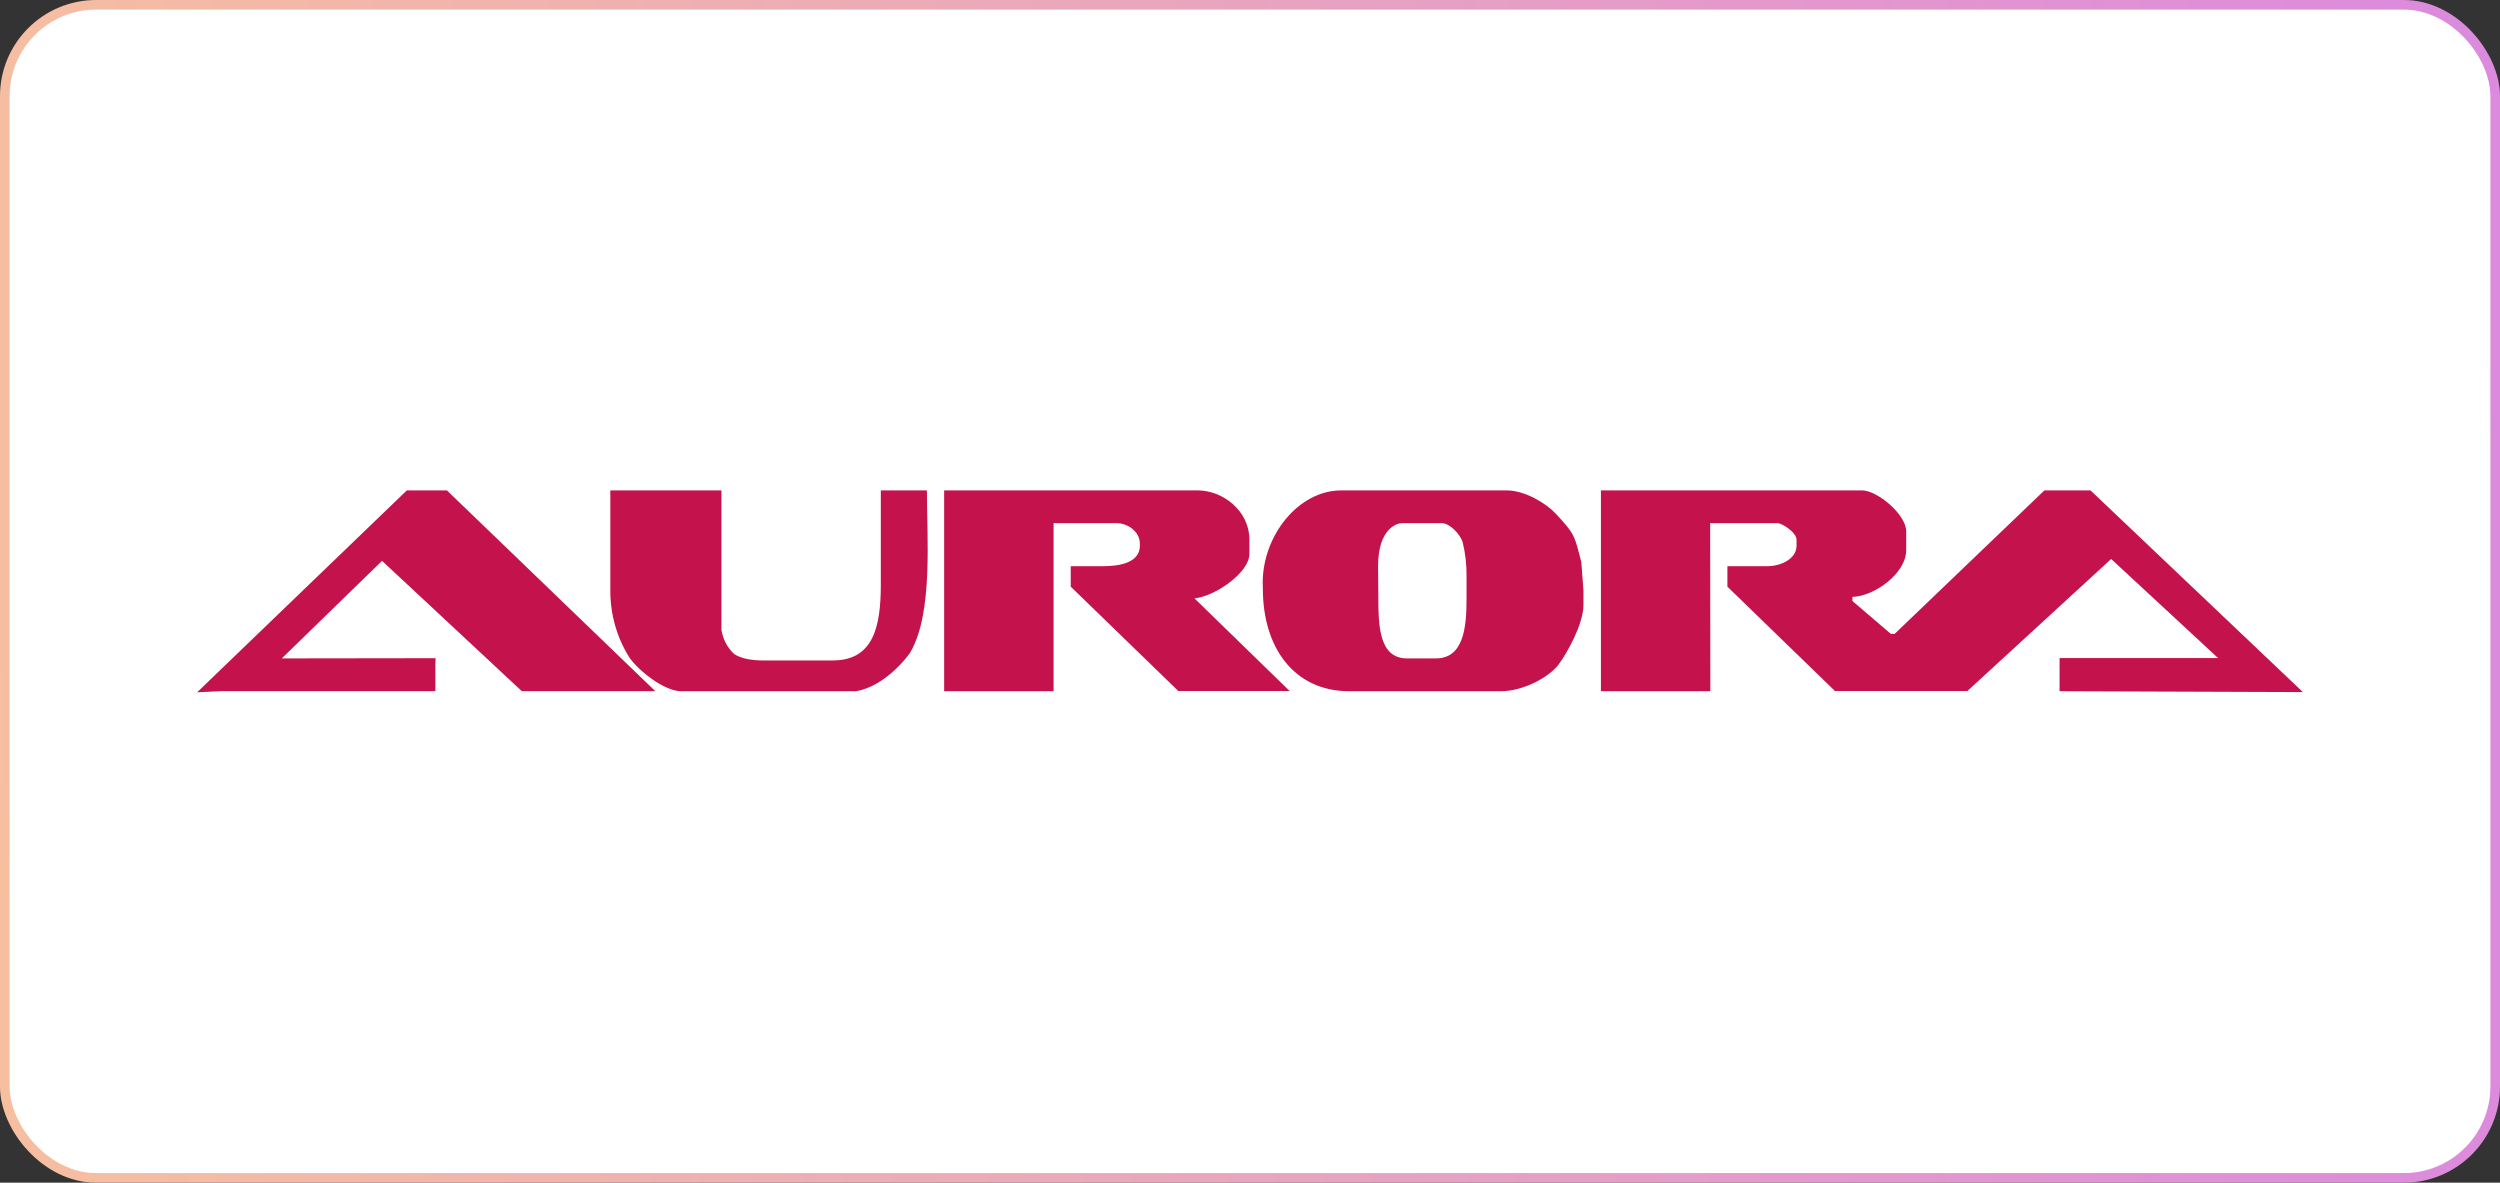
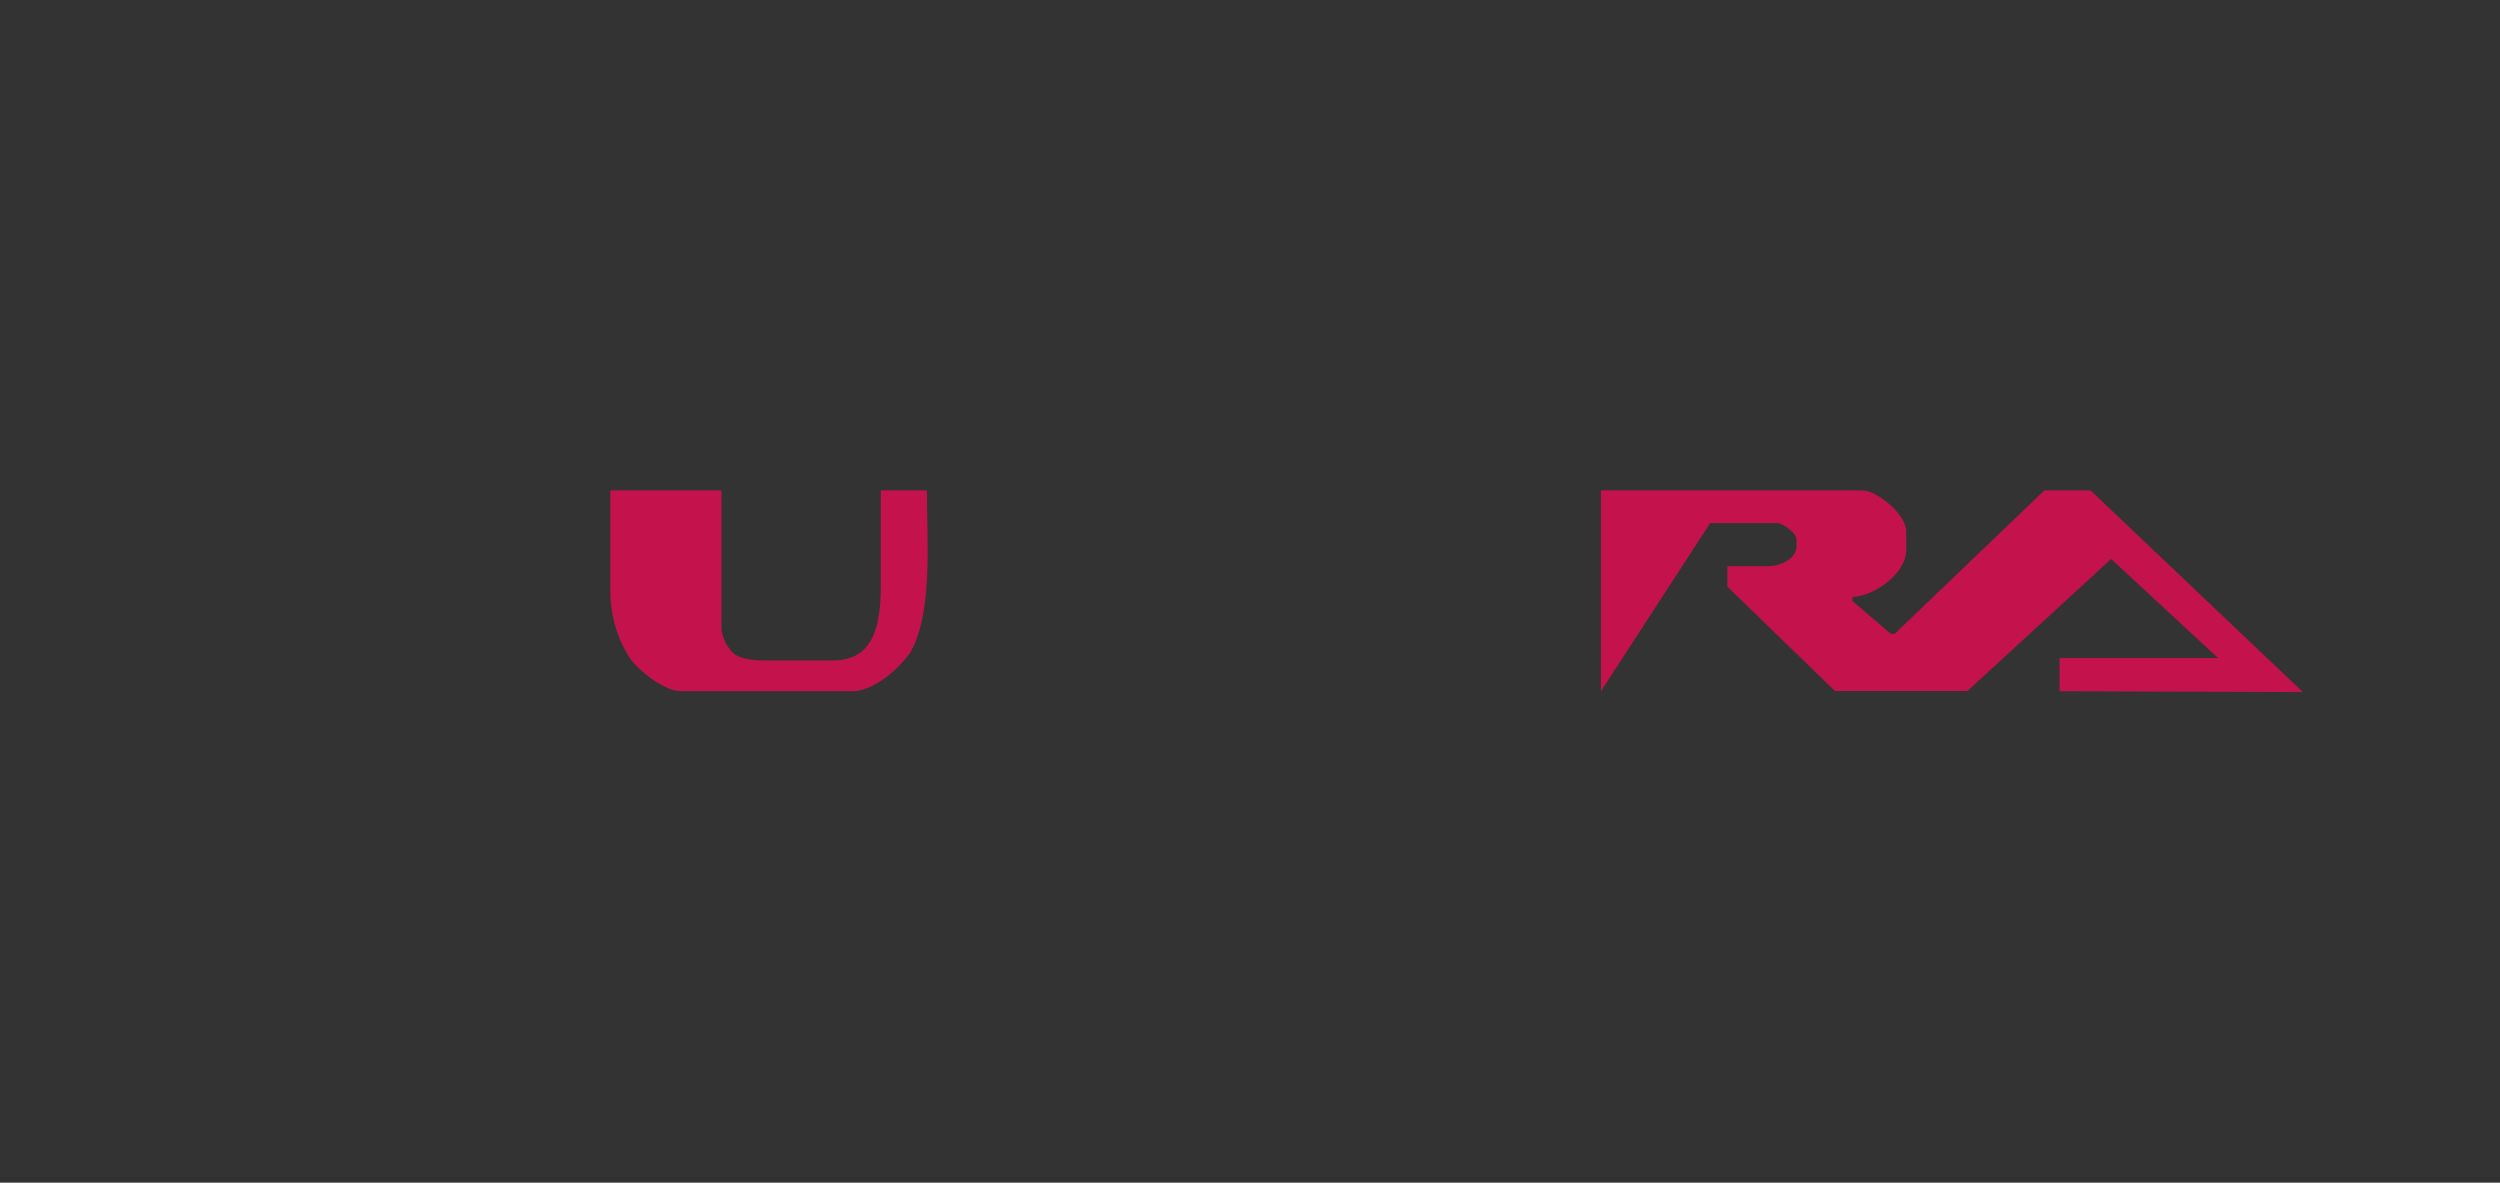
<svg xmlns="http://www.w3.org/2000/svg" width="260" height="123" viewBox="0 0 260 123" fill="none">
  <rect x="0" y="0" width="260" height="123" fill="#333333" stroke="none" />
-   <rect x="0.5" y="0.5" width="259" height="122" rx="9.5" fill="white" />
-   <rect x="0.5" y="0.5" width="259" height="122" rx="9.5" stroke="url(#paint0_linear_27_297)" />
-   <path fill-rule="evenodd" clip-rule="evenodd" d="M109.572 54.407H116.145C117.237 54.407 118.546 55.259 118.546 56.539V56.751C118.546 58.524 116.433 58.883 114.754 58.883H111.357V61.014L122.541 71.864H134.118L124.224 62.23C126.322 62.034 129.937 59.582 129.937 57.602V56.116C129.937 53.127 127.176 51 124.547 51H98.192V71.886H109.572V54.407Z" fill="#C4124D" />
  <path fill-rule="evenodd" clip-rule="evenodd" d="M89.005 71.886C92.15 71.398 94.703 67.92 94.724 67.752C97.044 63.662 96.397 55.883 96.397 51H91.604V60.803C91.604 65.208 90.815 68.685 86.614 68.685H79.223C78.166 68.685 76.948 68.468 76.3 67.975C75.633 67.331 75.186 66.466 75.031 65.517V51H63.474V61.443C63.47 63.94 64.176 66.379 65.496 68.436C66.391 69.705 69.035 71.886 70.855 71.886H89.005Z" fill="#C4124D" />
-   <path fill-rule="evenodd" clip-rule="evenodd" d="M29.307 68.474L39.732 58.329L54.267 71.881H68.15L46.477 51H42.31L20.5 72L22.922 71.881H45.278V69.114L45.298 68.452L29.307 68.474Z" fill="#C4124D" />
-   <path fill-rule="evenodd" clip-rule="evenodd" d="M131.337 61.226C131.337 67.356 134.583 71.886 140.322 71.886H156.091C158.401 71.886 161.08 70.448 162.086 69.119C162.956 67.975 164.679 64.882 164.679 62.935V61.443L164.458 58.459C163.735 55.687 163.815 55.59 161.803 53.425C160.818 52.356 158.592 51 156.692 51H139.502C135.028 51 131.322 55.703 131.322 60.591L131.337 61.226ZM143.32 58.883C143.32 54.901 145.341 54.418 145.781 54.407H149.927C150.802 54.407 151.853 55.59 152.107 56.349C152.399 57.523 152.538 58.736 152.521 59.951V62.295C152.521 65.365 152.177 68.474 149.33 68.474H146.332C143.456 68.474 143.345 65.17 143.345 62.078L143.32 58.883Z" fill="#C4124D" />
-   <path fill-rule="evenodd" clip-rule="evenodd" d="M177.855 54.407H184.848C185.352 54.407 186.84 55.389 186.84 56.116V56.751C186.84 58.188 185.1 58.883 183.846 58.883H179.65V61.014L190.833 71.864H204.61L219.56 58.134L230.683 68.441H214.196V71.886L239.5 71.978L217.412 51H212.618L197.047 65.919H196.642L192.653 62.506V62.078C194.883 62.023 198.245 59.675 198.245 57.195V55.259C198.245 53.512 195.247 51 193.644 51H166.495V71.886H177.876L177.855 54.407Z" fill="#C4124D" />
+   <path fill-rule="evenodd" clip-rule="evenodd" d="M177.855 54.407H184.848C185.352 54.407 186.84 55.389 186.84 56.116V56.751C186.84 58.188 185.1 58.883 183.846 58.883H179.65V61.014L190.833 71.864H204.61L219.56 58.134L230.683 68.441H214.196V71.886L239.5 71.978L217.412 51H212.618L197.047 65.919H196.642L192.653 62.506V62.078C194.883 62.023 198.245 59.675 198.245 57.195V55.259C198.245 53.512 195.247 51 193.644 51H166.495V71.886L177.855 54.407Z" fill="#C4124D" />
  <defs>
    <linearGradient id="paint0_linear_27_297" x1="0" y1="123" x2="264.939" y2="111.237" gradientUnits="userSpaceOnUse">
      <stop stop-color="#F6BFA0" />
      <stop offset="1" stop-color="#DB8ADD" />
    </linearGradient>
  </defs>
</svg>